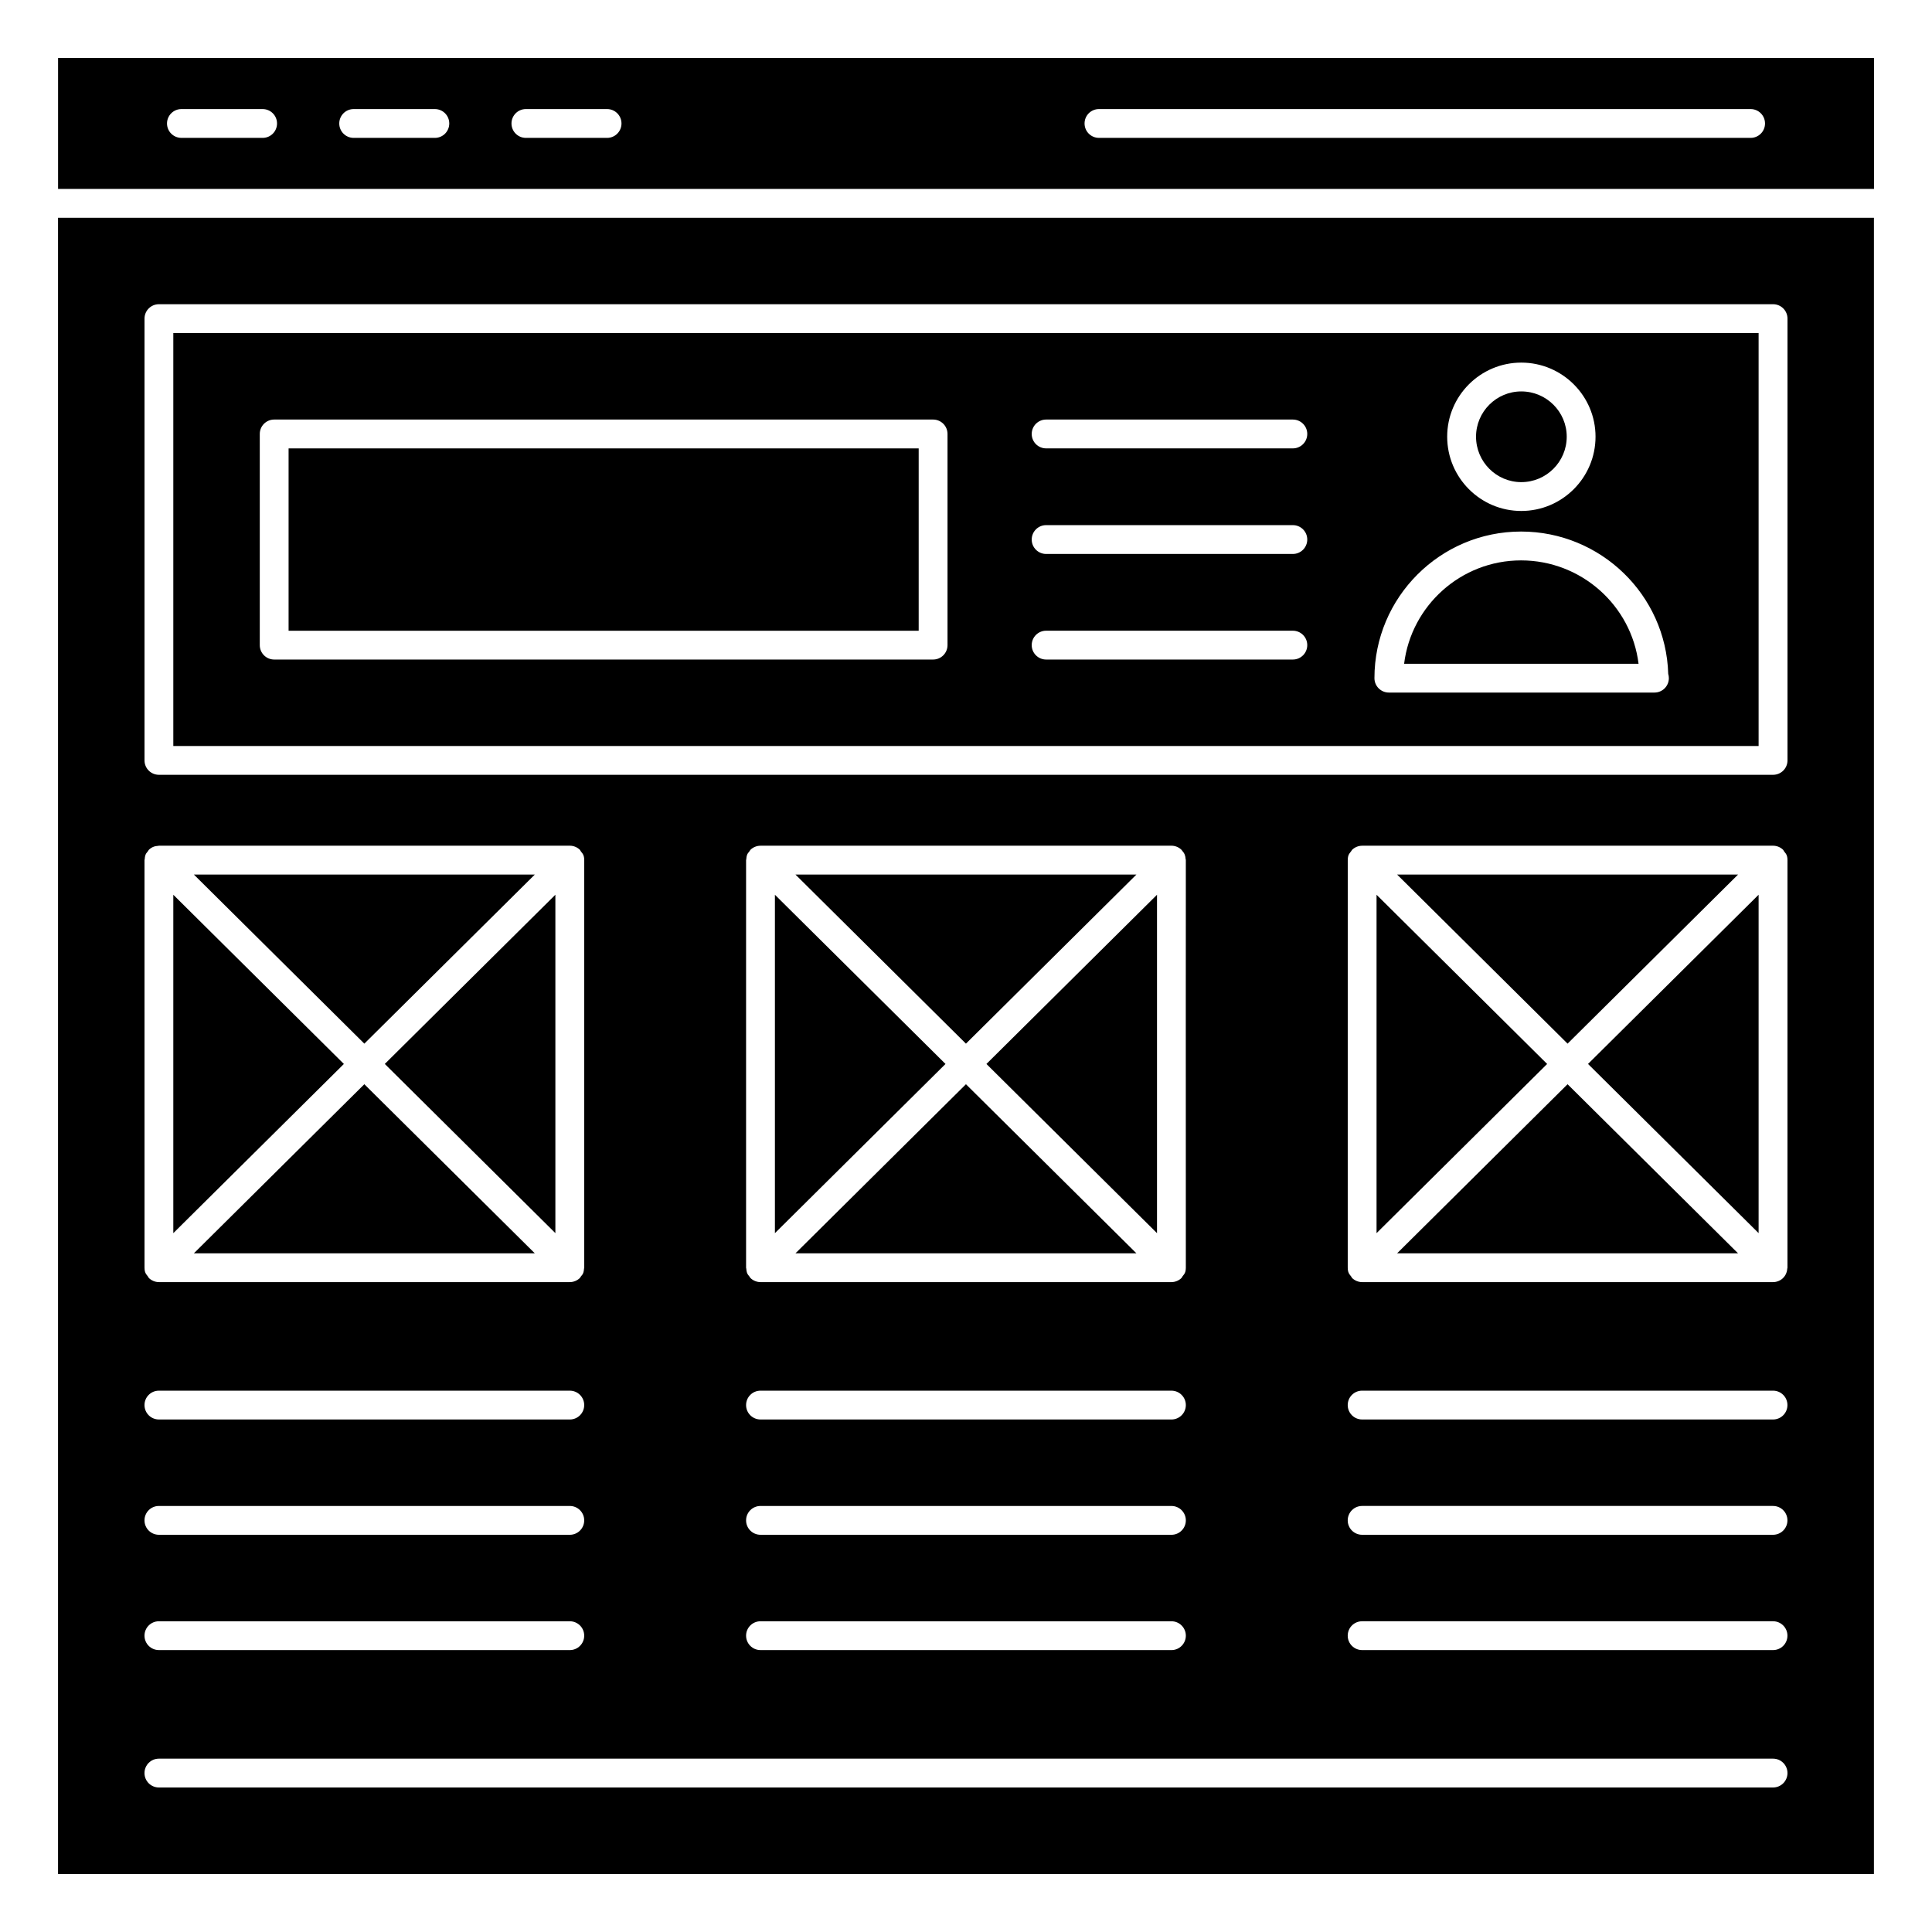
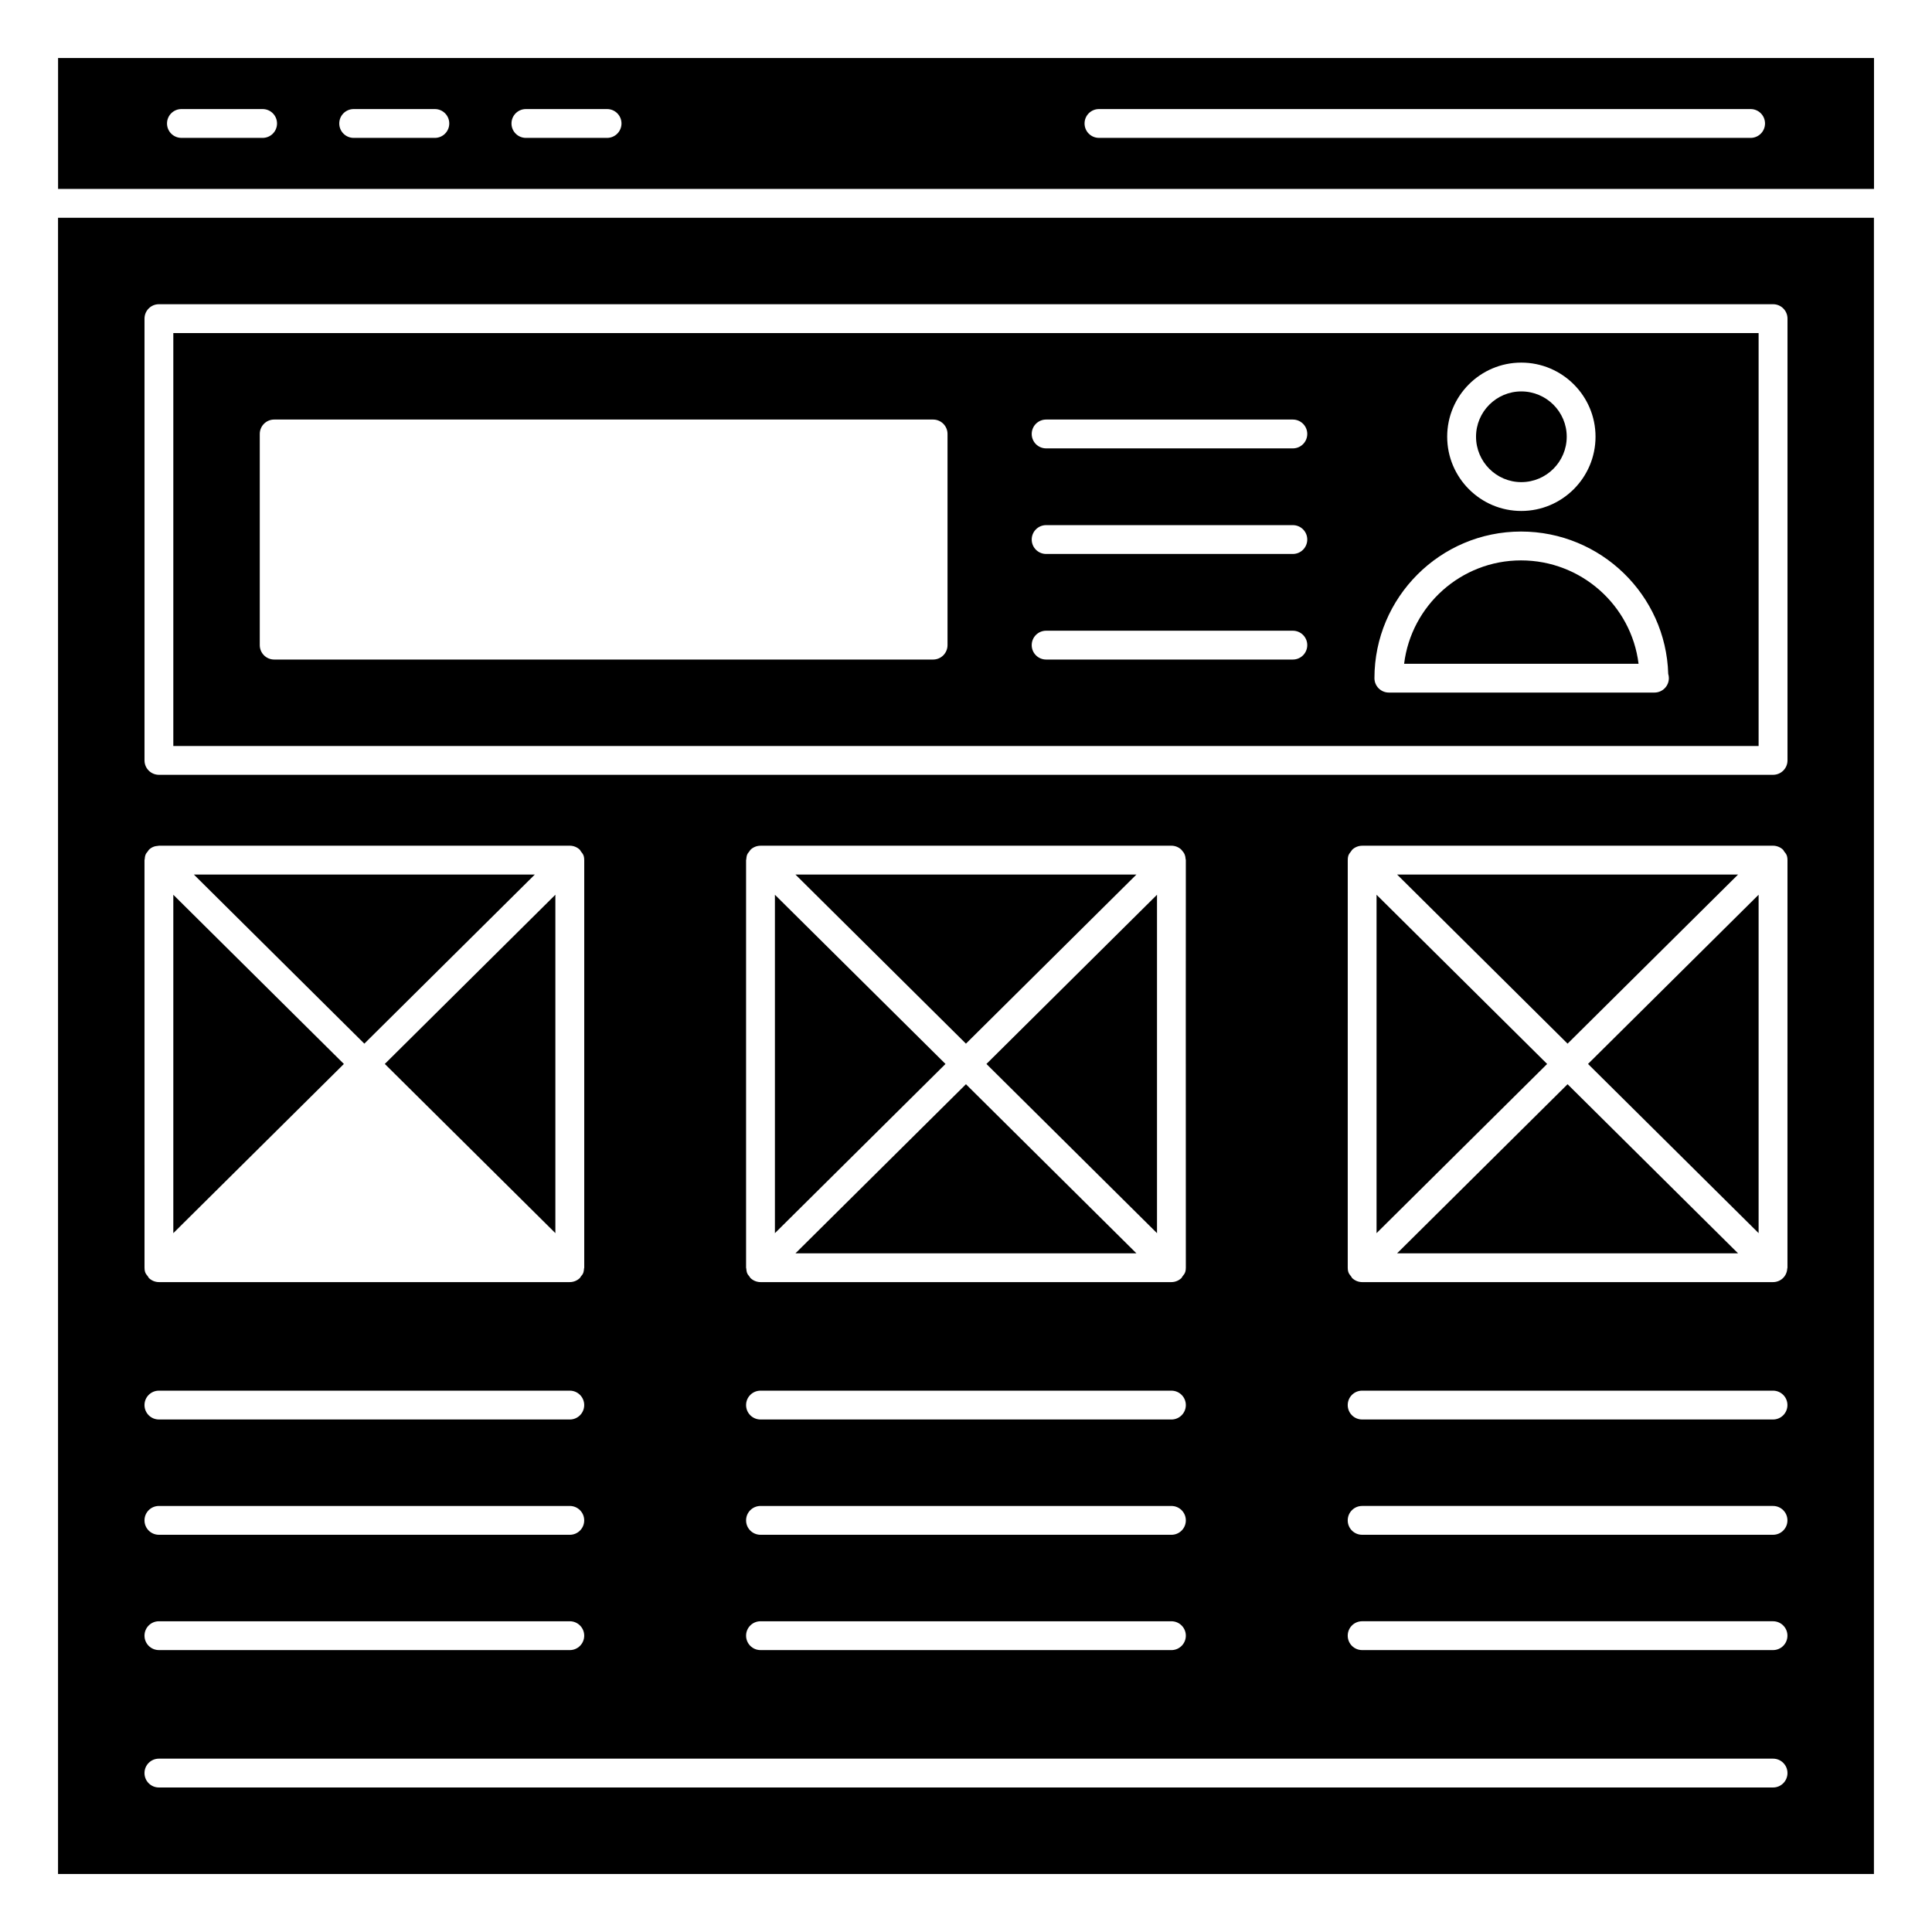
<svg xmlns="http://www.w3.org/2000/svg" fill="#000000" width="800px" height="800px" version="1.1" viewBox="144 144 512 512">
  <g>
    <path d="m159.39 194.07h481.24v-34.699h-481.24zm275.85-21.168h172.69c2.113 0 3.82 1.707 3.82 3.82 0 2.113-1.707 3.82-3.82 3.82l-172.69-0.004c-2.113 0-3.82-1.707-3.82-3.82 0-2.109 1.707-3.816 3.82-3.816zm-151.87 0h21.512c2.109 0 3.82 1.707 3.82 3.82 0 2.113-1.707 3.82-3.82 3.82h-21.512c-2.113 0-3.82-1.707-3.82-3.82 0-2.113 1.707-3.82 3.82-3.82zm-45.641 0h21.512c2.113 0 3.82 1.707 3.82 3.82 0 2.113-1.707 3.82-3.82 3.82h-21.512c-2.109 0-3.82-1.707-3.82-3.82 0-2.113 1.707-3.82 3.82-3.82zm-45.648 0h21.516c2.109 0 3.82 1.707 3.82 3.82 0 2.113-1.707 3.82-3.82 3.82l-21.516-0.004c-2.113 0-3.82-1.707-3.82-3.82 0.004-2.109 1.711-3.816 3.82-3.816z" />
    <path d="m189.93 381.12v89.676l45.203-44.836z" />
    <path d="m547.09 292.51c-15.918 0-29.094 11.98-30.984 27.395h62.129c-1.898-15.418-15.141-27.395-31.145-27.395z" />
    <path d="m604.6 375.77h-90.348l45.172 44.809z" />
    <path d="m610.05 232.27h-420.12v109.43h420.12zm-62.898 7.824c10.852 0 19.68 8.805 19.68 19.633 0 10.855-8.828 19.684-19.68 19.684-10.828 0-19.633-8.828-19.633-19.684-0.004-10.828 8.805-19.633 19.633-19.633zm-152.05 74.871c0 2.109-1.707 3.82-3.82 3.82h-174.62c-2.109 0-3.82-1.707-3.82-3.82v-55.961c0-2.109 1.707-3.82 3.82-3.82h174.62c2.113 0 3.82 1.707 3.82 3.82zm91.516 3.82h-65.383c-2.109 0-3.82-1.707-3.82-3.82s1.707-3.82 3.82-3.82h65.383c2.109 0 3.82 1.707 3.82 3.82-0.004 2.113-1.711 3.82-3.82 3.82zm0-27.98h-65.383c-2.109 0-3.82-1.707-3.82-3.82 0-2.109 1.707-3.82 3.82-3.82h65.383c2.109 0 3.82 1.707 3.82 3.82-0.004 2.113-1.711 3.82-3.82 3.82zm0-27.98h-65.383c-2.109 0-3.82-1.707-3.82-3.82 0-2.109 1.707-3.82 3.82-3.82h65.383c2.109 0 3.82 1.707 3.82 3.82-0.004 2.113-1.711 3.82-3.82 3.82zm95.828 64.711c-0.047 0-0.102-0.004-0.152 0h-70.234c-2.109 0-3.82-1.707-3.82-3.82 0-21.426 17.43-38.852 38.852-38.852 21.137 0 38.402 16.82 39.004 37.727 0.109 0.355 0.168 0.734 0.168 1.125 0.004 2.113-1.707 3.82-3.816 3.82z" />
-     <path d="m195.38 476.14h90.348l-45.176-44.809z" />
+     <path d="m195.38 476.14h90.348z" />
    <path d="m508.8 381.12v89.676l45.207-44.836z" />
    <path d="m547.16 271.77c6.641 0 12.039-5.406 12.039-12.043 0-6.613-5.402-11.996-12.039-11.996-6.613 0-11.996 5.383-11.996 11.996 0 6.641 5.383 12.043 11.996 12.043z" />
    <path d="m514.25 476.14h90.348l-45.176-44.809z" />
    <path d="m610.05 470.79v-89.676l-45.207 44.84z" />
-     <path d="m220.48 262.83h166.98v48.324h-166.98z" />
    <path d="m354.81 476.14h90.352l-45.176-44.809z" />
    <path d="m450.62 470.8v-89.68l-45.207 44.84z" />
    <path d="m349.36 381.12v89.68l45.207-44.84z" />
    <path d="m159.38 640.62h481.23v-438.91h-481.23zm454.5-22.918h-427.77c-2.113 0-3.82-1.707-3.82-3.82 0-2.109 1.707-3.82 3.82-3.82h427.77c2.109 0 3.82 1.707 3.82 3.82-0.004 2.113-1.711 3.82-3.82 3.82zm-155.62-137.75c0 1.742-0.777 1.91-1.113 2.691-0.715 0.719-1.707 1.129-2.707 1.129h-108.9c-1.004 0-1.996-0.41-2.707-1.129-0.391-0.77-0.938-0.742-1.059-2.426-0.008-0.094-0.055-0.172-0.055-0.266v-108.01c0-0.094 0.047-0.172 0.055-0.266 0.117-1.672 0.668-1.652 1.059-2.426 0.703-0.711 1.688-1.121 2.695-1.125 0.004 0 0.008-0.004 0.008-0.004h108.91c0.996 0 1.984 0.402 2.703 1.129l0.004 0.004c0.039 0.039 0.051 0.094 0.086 0.133 0.711 0.781 0.902 1.391 0.965 2.289 0.125 1.676 0-14.625 0.055 108.28zm-112.72 32.59h108.9c2.109 0 3.82 1.707 3.82 3.82 0 2.109-1.707 3.82-3.82 3.82l-108.9-0.004c-2.113 0-3.82-1.707-3.82-3.82 0-2.109 1.711-3.816 3.82-3.816zm0 30.555h108.9c2.109 0 3.82 1.707 3.82 3.82s-1.707 3.82-3.82 3.82l-108.9-0.004c-2.113 0-3.82-1.707-3.82-3.82 0-2.109 1.711-3.816 3.82-3.816zm0 30.555h108.9c2.109 0 3.82 1.707 3.82 3.82 0 2.109-1.707 3.82-3.82 3.82l-108.9-0.004c-2.113 0-3.82-1.707-3.82-3.82 0-2.109 1.711-3.816 3.82-3.816zm268.34 7.637h-108.9c-2.113 0-3.82-1.707-3.82-3.82 0-2.113 1.707-3.82 3.82-3.82h108.89c2.109 0 3.82 1.707 3.82 3.82 0 2.113-1.707 3.82-3.816 3.82zm0-30.555h-108.9c-2.113 0-3.82-1.707-3.82-3.82 0-2.109 1.707-3.82 3.82-3.82h108.89c2.109 0 3.82 1.707 3.82 3.82s-1.707 3.82-3.816 3.82zm0-30.555h-108.9c-2.113 0-3.82-1.707-3.82-3.82 0-2.113 1.707-3.82 3.82-3.82h108.89c2.109 0 3.82 1.707 3.82 3.82 0 2.113-1.707 3.82-3.816 3.82zm3.816-40.227c0 0.094-0.047 0.172-0.055 0.266-0.156 2.199-1.922 3.555-3.766 3.555h-108.89c-1.004 0-1.996-0.41-2.707-1.129-0.328-0.766-1.113-0.938-1.113-2.691l0.004-108.01c0-1.734 0.715-1.914 1.113-2.691 0.703-0.711 1.688-1.121 2.695-1.125l0.016-0.004h108.89c1.012 0 1.992 0.41 2.707 1.129 0.328 0.766 1.113 0.938 1.113 2.691zm-435.4-251.51c0-2.113 1.707-3.82 3.82-3.82h427.77c2.109 0 3.82 1.707 3.82 3.82v117.07c0 2.113-1.707 3.82-3.82 3.82h-427.77c-2.113 0-3.82-1.707-3.82-3.82zm-0.004 143.5c0-0.094 0.047-0.172 0.055-0.266 0.117-1.672 0.668-1.652 1.059-2.426 0.715-0.719 1.551-1.051 2.547-1.098 0.055 0 0.102-0.031 0.16-0.031h108.9c0.996 0 1.984 0.402 2.703 1.129 0.328 0.766 1.113 0.938 1.113 2.691v108.01c0 0.094-0.047 0.172-0.055 0.266-0.117 1.672-0.668 1.652-1.059 2.426-0.715 0.719-1.707 1.129-2.707 1.129h-108.89c-1.004 0-1.996-0.41-2.707-1.129-0.328-0.766-1.113-0.938-1.113-2.691zm3.82 140.6h108.89c2.109 0 3.82 1.707 3.82 3.82 0 2.109-1.707 3.82-3.82 3.82l-108.89-0.004c-2.113 0-3.82-1.707-3.82-3.82 0-2.109 1.707-3.816 3.82-3.816zm0 30.555h108.89c2.109 0 3.82 1.707 3.82 3.82s-1.707 3.82-3.82 3.82l-108.89-0.004c-2.113 0-3.82-1.707-3.82-3.82 0-2.109 1.707-3.816 3.82-3.816zm0 30.555h108.89c2.109 0 3.82 1.707 3.82 3.82 0 2.109-1.707 3.82-3.82 3.82l-108.89-0.004c-2.113 0-3.82-1.707-3.82-3.82 0-2.109 1.707-3.816 3.82-3.816z" />
    <path d="m445.16 375.77h-90.352l45.176 44.809z" />
    <path d="m285.73 375.77h-90.348l45.172 44.809z" />
    <path d="m291.18 470.79v-89.676l-45.203 44.84z" />
  </g>
</svg>